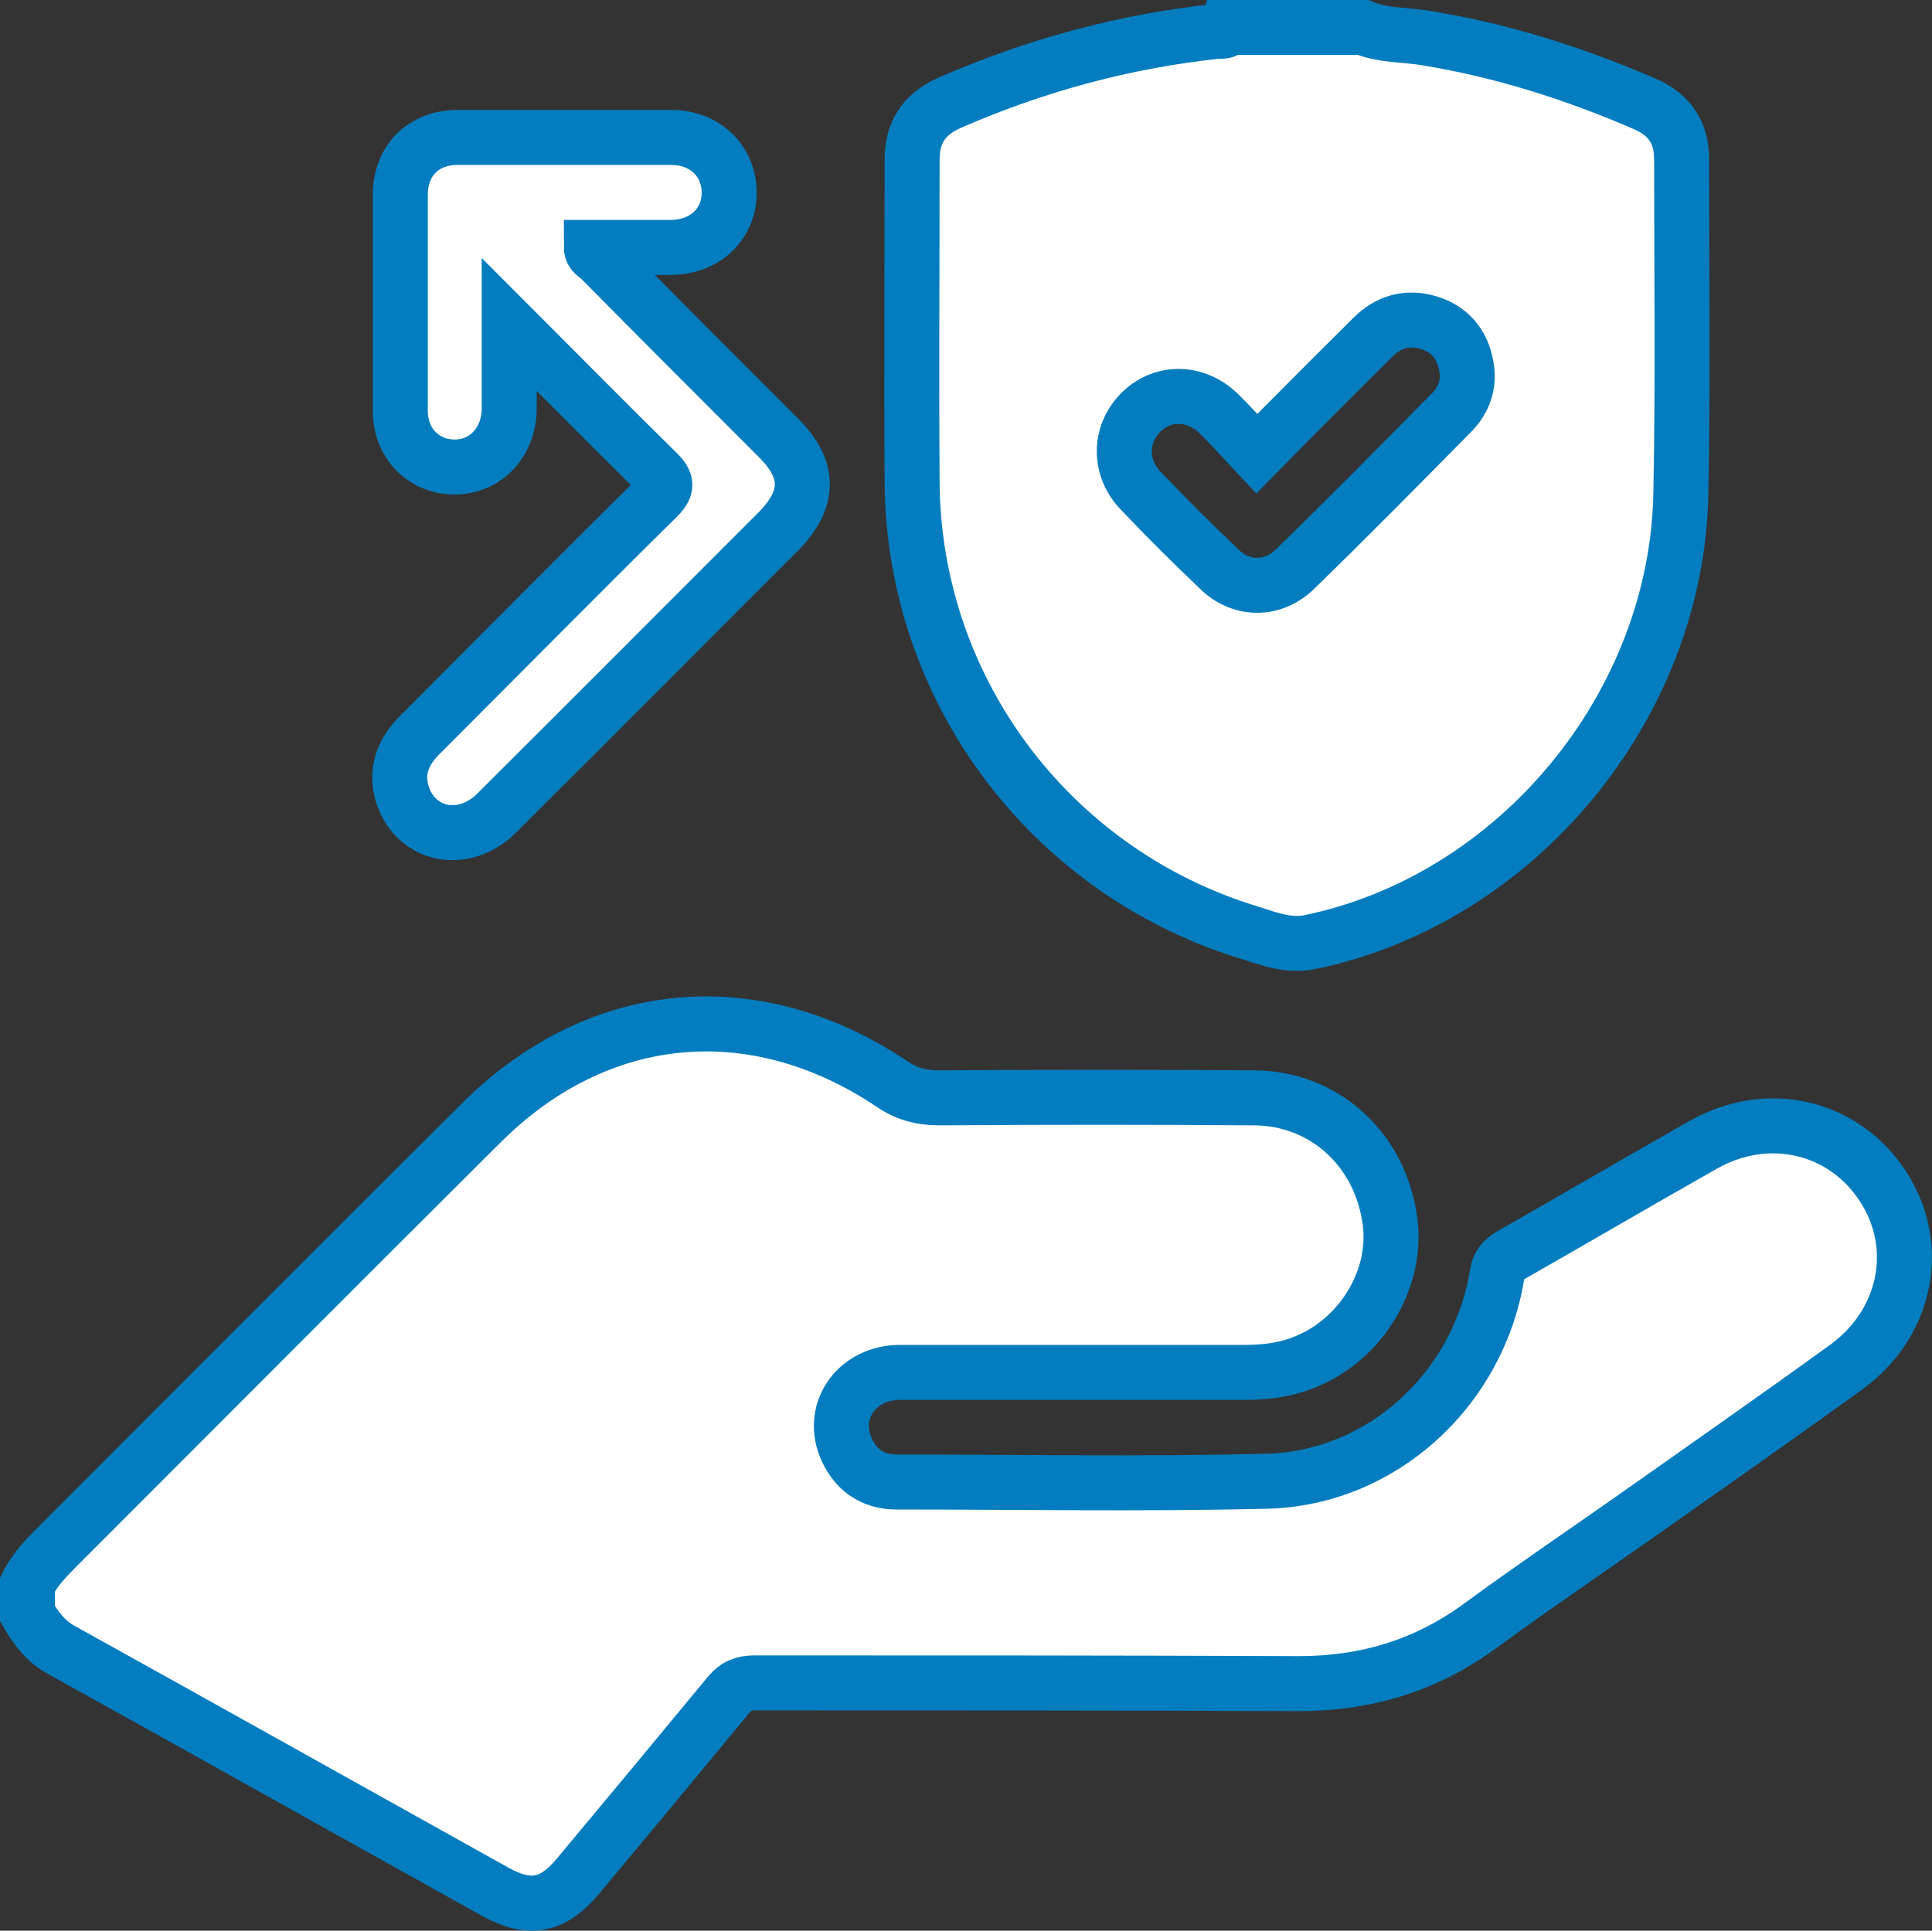
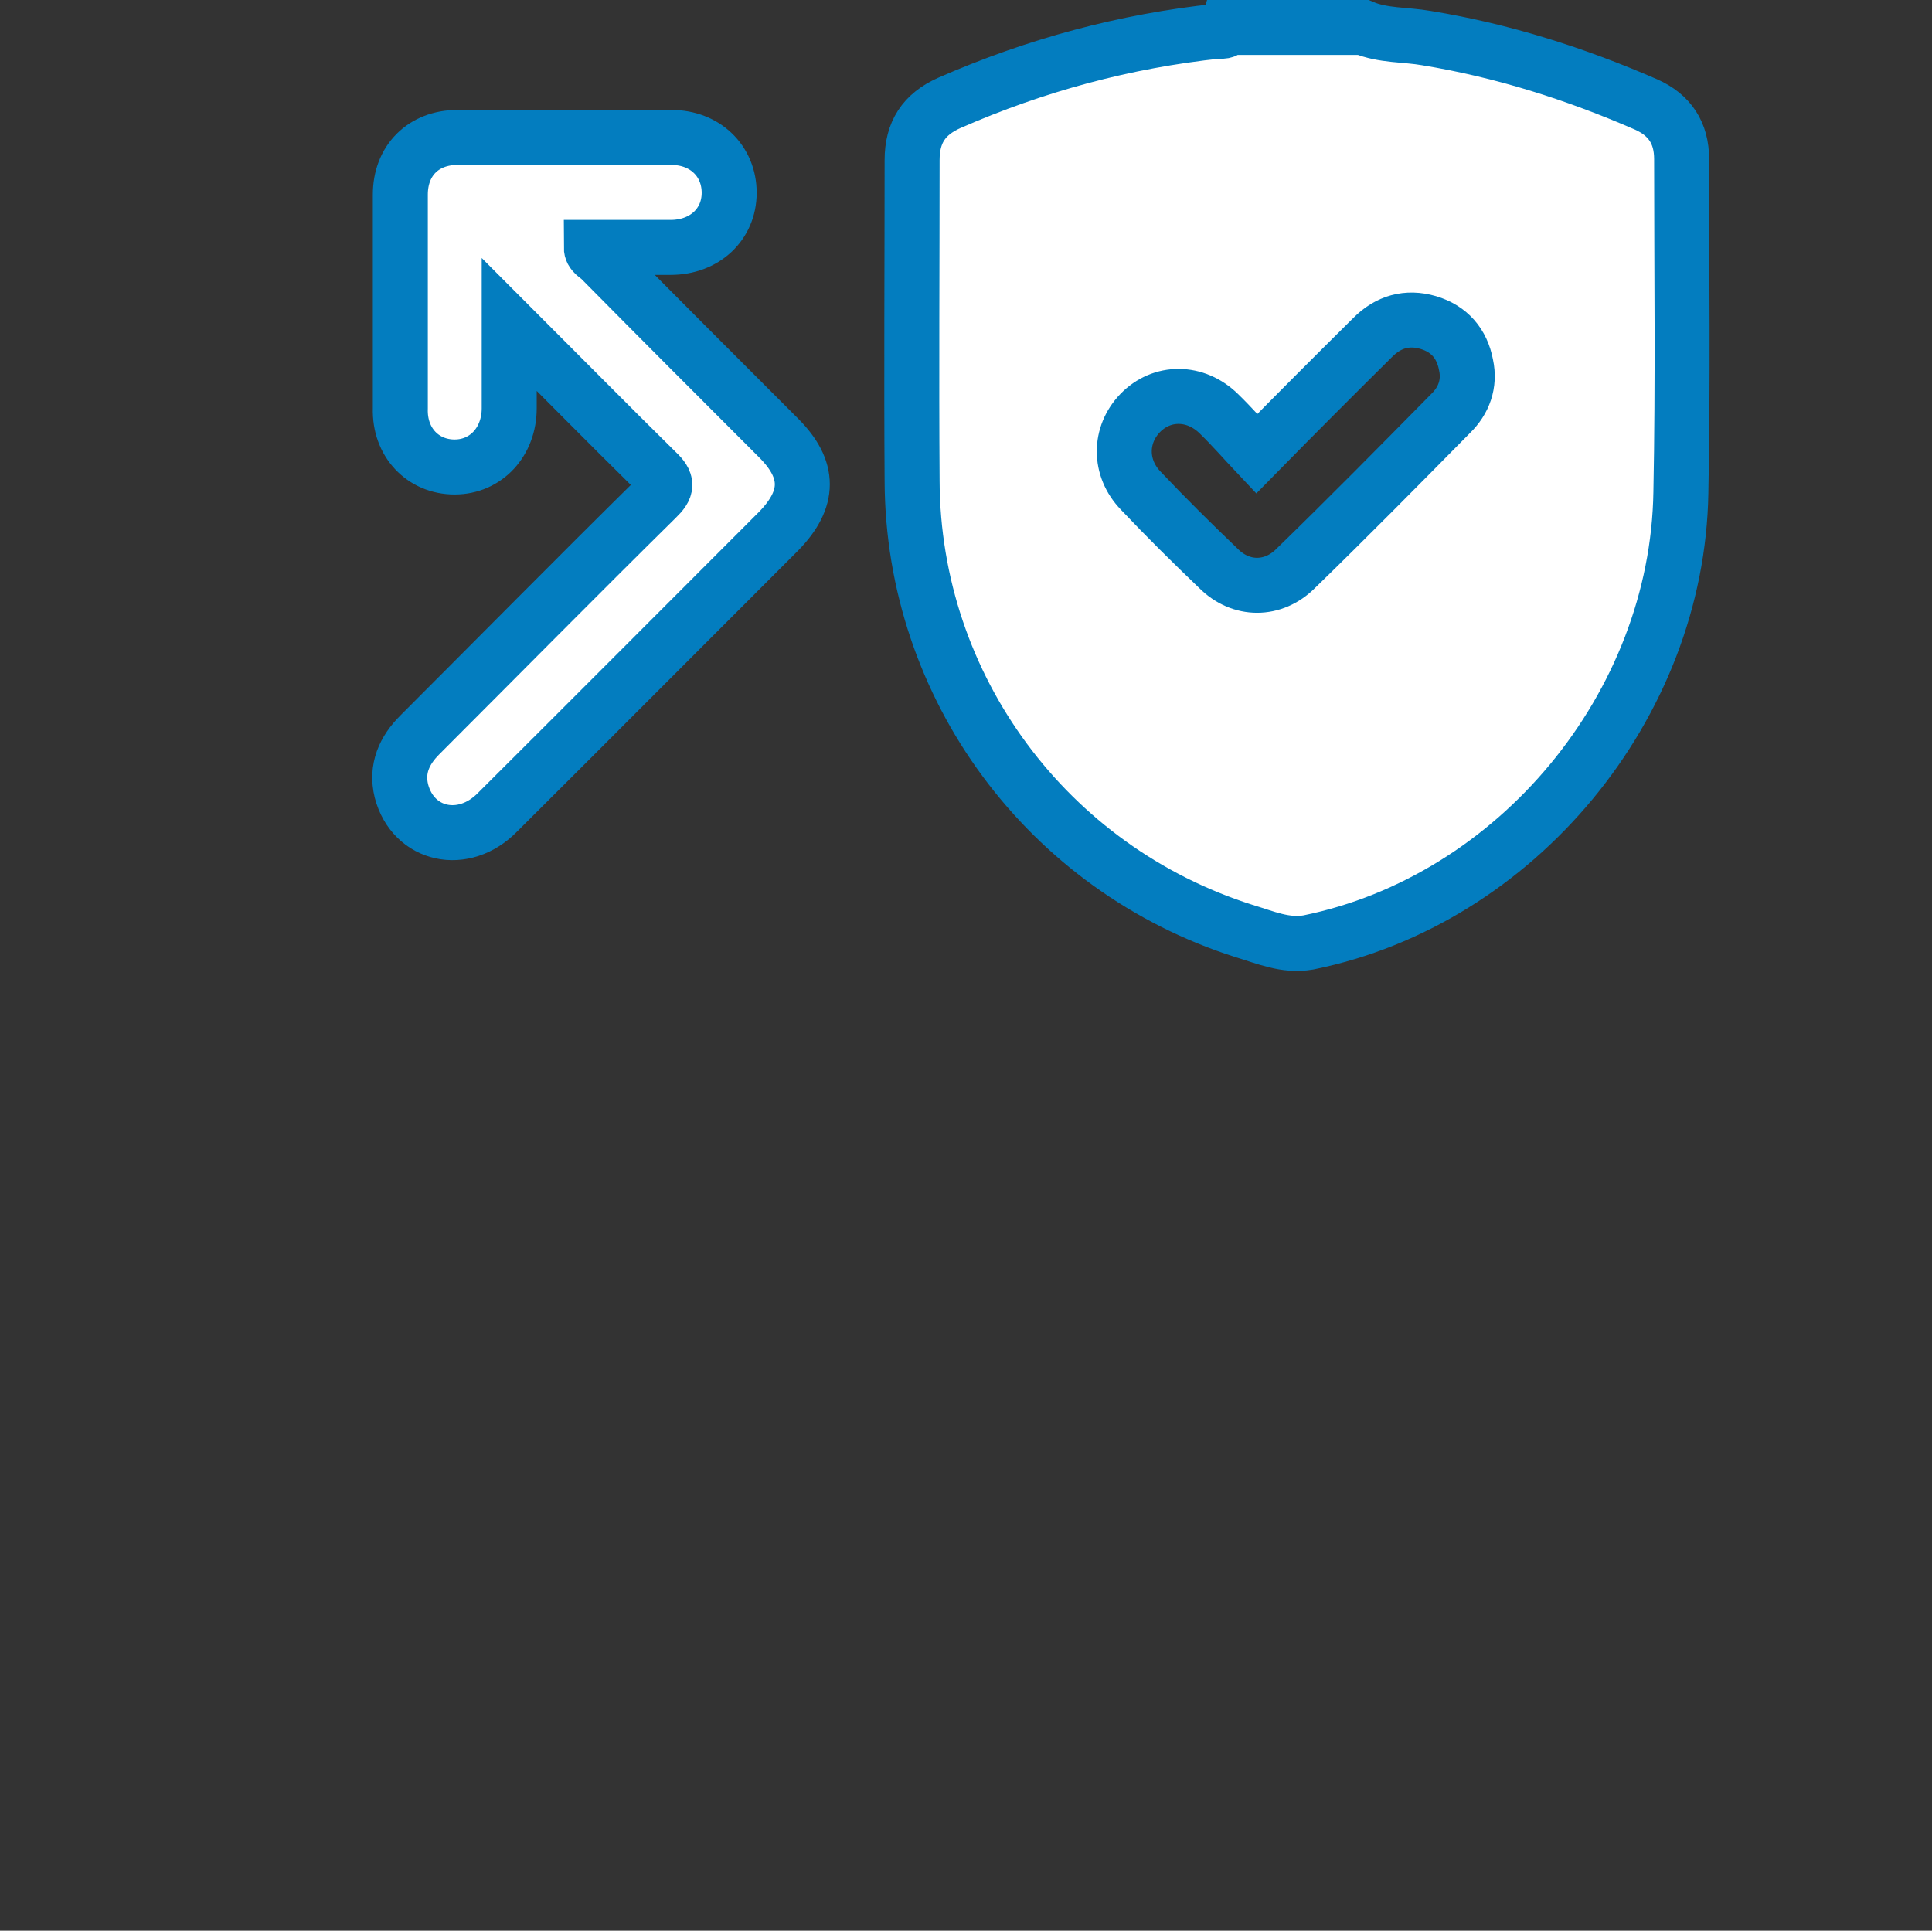
<svg xmlns="http://www.w3.org/2000/svg" version="1.1" id="Layer_1" x="0px" y="0px" viewBox="198.5 -213.5 527 526.7" style="enable-background:new 198.5 -213.5 527 526.7;" xml:space="preserve">
  <rect x="198.5" y="-213.5" width="527" height="526.7" fill="#333333" stroke="none" />
  <style type="text/css">
	.st0{fill:#FFFFFF;stroke:#037DBF;stroke-width:15;stroke-miterlimit:10;}
</style>
  <g>
-     <path id="XMLID_4_" class="st0" d="M712.1,110.1c-10.7-16.4-31.3-21.2-48.8-11.4c-17.5,9.9-35.1,20.2-52.8,30.3   c-1.9,1.1-3.2,2.5-3.6,5c-5,31.5-31.5,55.9-63.1,56.6c-33.6,0.8-67.3,0.2-100.8,0.2c-6.5,0-11.4-3.4-13.9-9.7   c-4-10.1,3.4-20.2,14.9-20.2c31.3,0,62.7,0,94,0c5.3,0,10.7-0.6,15.6-2.5c16.4-6.1,26.9-23.8,23.8-40.4   c-3.2-18.7-18.1-31.8-36.6-32c-28.6-0.2-57.2-0.2-86,0c-5,0-9.2-1.1-13.3-4c-37.6-25-80.3-20.8-112.1,11.2   C291.1,131.3,253,169.6,214.6,208c-3.2,3.2-6.5,6.5-8.6,10.7v8c2.3,4,5,7.6,9.2,9.9c39.5,21.9,78.9,44,118.4,66   c9.3,5.1,15.6,4,22.5-4.2c13.7-16.4,27.5-33,41.2-49.6c2.1-2.5,4-3.2,7.2-3.2c49.4,0,98.7,0,148.3,0.2c18.5,0,34.9-5,49.8-16   c13.5-9.9,27.5-19.4,41.2-29c19.4-13.7,38.9-27.3,58.1-41.2C718.6,147.6,722.8,126.5,712.1,110.1z" />
    <path class="st0" d="M537.9,40.5c5.7,1.7,11.2,4.2,17.5,3.1C612.1,32.1,656.1-20.9,657-79.2c0.6-30.3,0.2-60.6,0.2-90.9   c0-7.1-3.2-12-9.7-14.9c-19.3-8.4-39.1-14.7-59.9-18.1c-5.7-1-11.8-0.6-17.3-2.9h-4l0,0l0,0c-0.6,0-1.3,0-1.9,0l0,0l0,0h-3.1l0,0   l0,0c-1.9,0-4,0-5.9,0l0,0c0,0,0,0-0.2,0h-5.9c0,0,0,0-0.2,0l0,0c-1.9,0-4,0-5.9,0l0,0l0,0h-4l0,0l0,0c-0.6,0-1.3,0-1.9,0l0,0l0,0   h-4c-0.4,1.3-1.5,1-2.5,1c-25.5,2.7-49.9,9.3-73.4,19.6c-6.9,3.1-10.1,8-10.1,15.6c0,29.2-0.2,58.1,0,87.5   C447.5-26,484.3,23.5,537.9,40.5z M541.3-89.7c10.7-10.9,21.2-21.4,31.7-31.8c4.2-4.2,9.3-5.7,15.1-4c5.7,1.7,9.2,5.7,10.3,11.6   c1.1,5.1-0.6,9.7-4.2,13.2c-14.1,14.3-28,28.4-42.3,42.3c-6.1,6.1-14.9,6.1-21,0c-7.2-6.9-14.3-13.9-21.2-21.2   c-6.1-6.3-5.9-15.3-0.2-21.2c5.9-6.1,15.1-6.1,21.5,0.2C534.7-97,537.9-93.3,541.3-89.7z" />
    <path id="XMLID_1_" class="st0" d="M322.5-86.1c8.6,0,14.9-6.9,14.9-16c0-7.1,0-14.3,0-22.9c13.9,13.9,27.1,27.3,40.2,40.2   c3.1,2.9,2.9,4.4,0,7.2C355.9-56.2,334.5-34.5,313-13c-4.2,4.2-6.5,9.2-5,15.3c3.2,12.2,17,15.3,26.3,5.7   c25.5-25.4,51.1-51.1,76.6-76.6c8.6-8.8,8.6-16.8,0-25.4c-16.2-16.2-32.4-32.4-48.6-48.8c-1-1-2.5-1.5-2.5-3.2c0.2,0,0.4,0,0.6,0   c7.1,0,13.9,0,21,0c9.3,0,16-6.3,16-14.9s-6.5-15.1-15.8-15.1c-19.4,0-38.9,0-58.3,0c-9.3,0-15.6,6.3-15.6,15.6   c0,19.4,0,38.9,0,58.3C307.4-92.8,313.9-86.1,322.5-86.1z" />
  </g>
</svg>